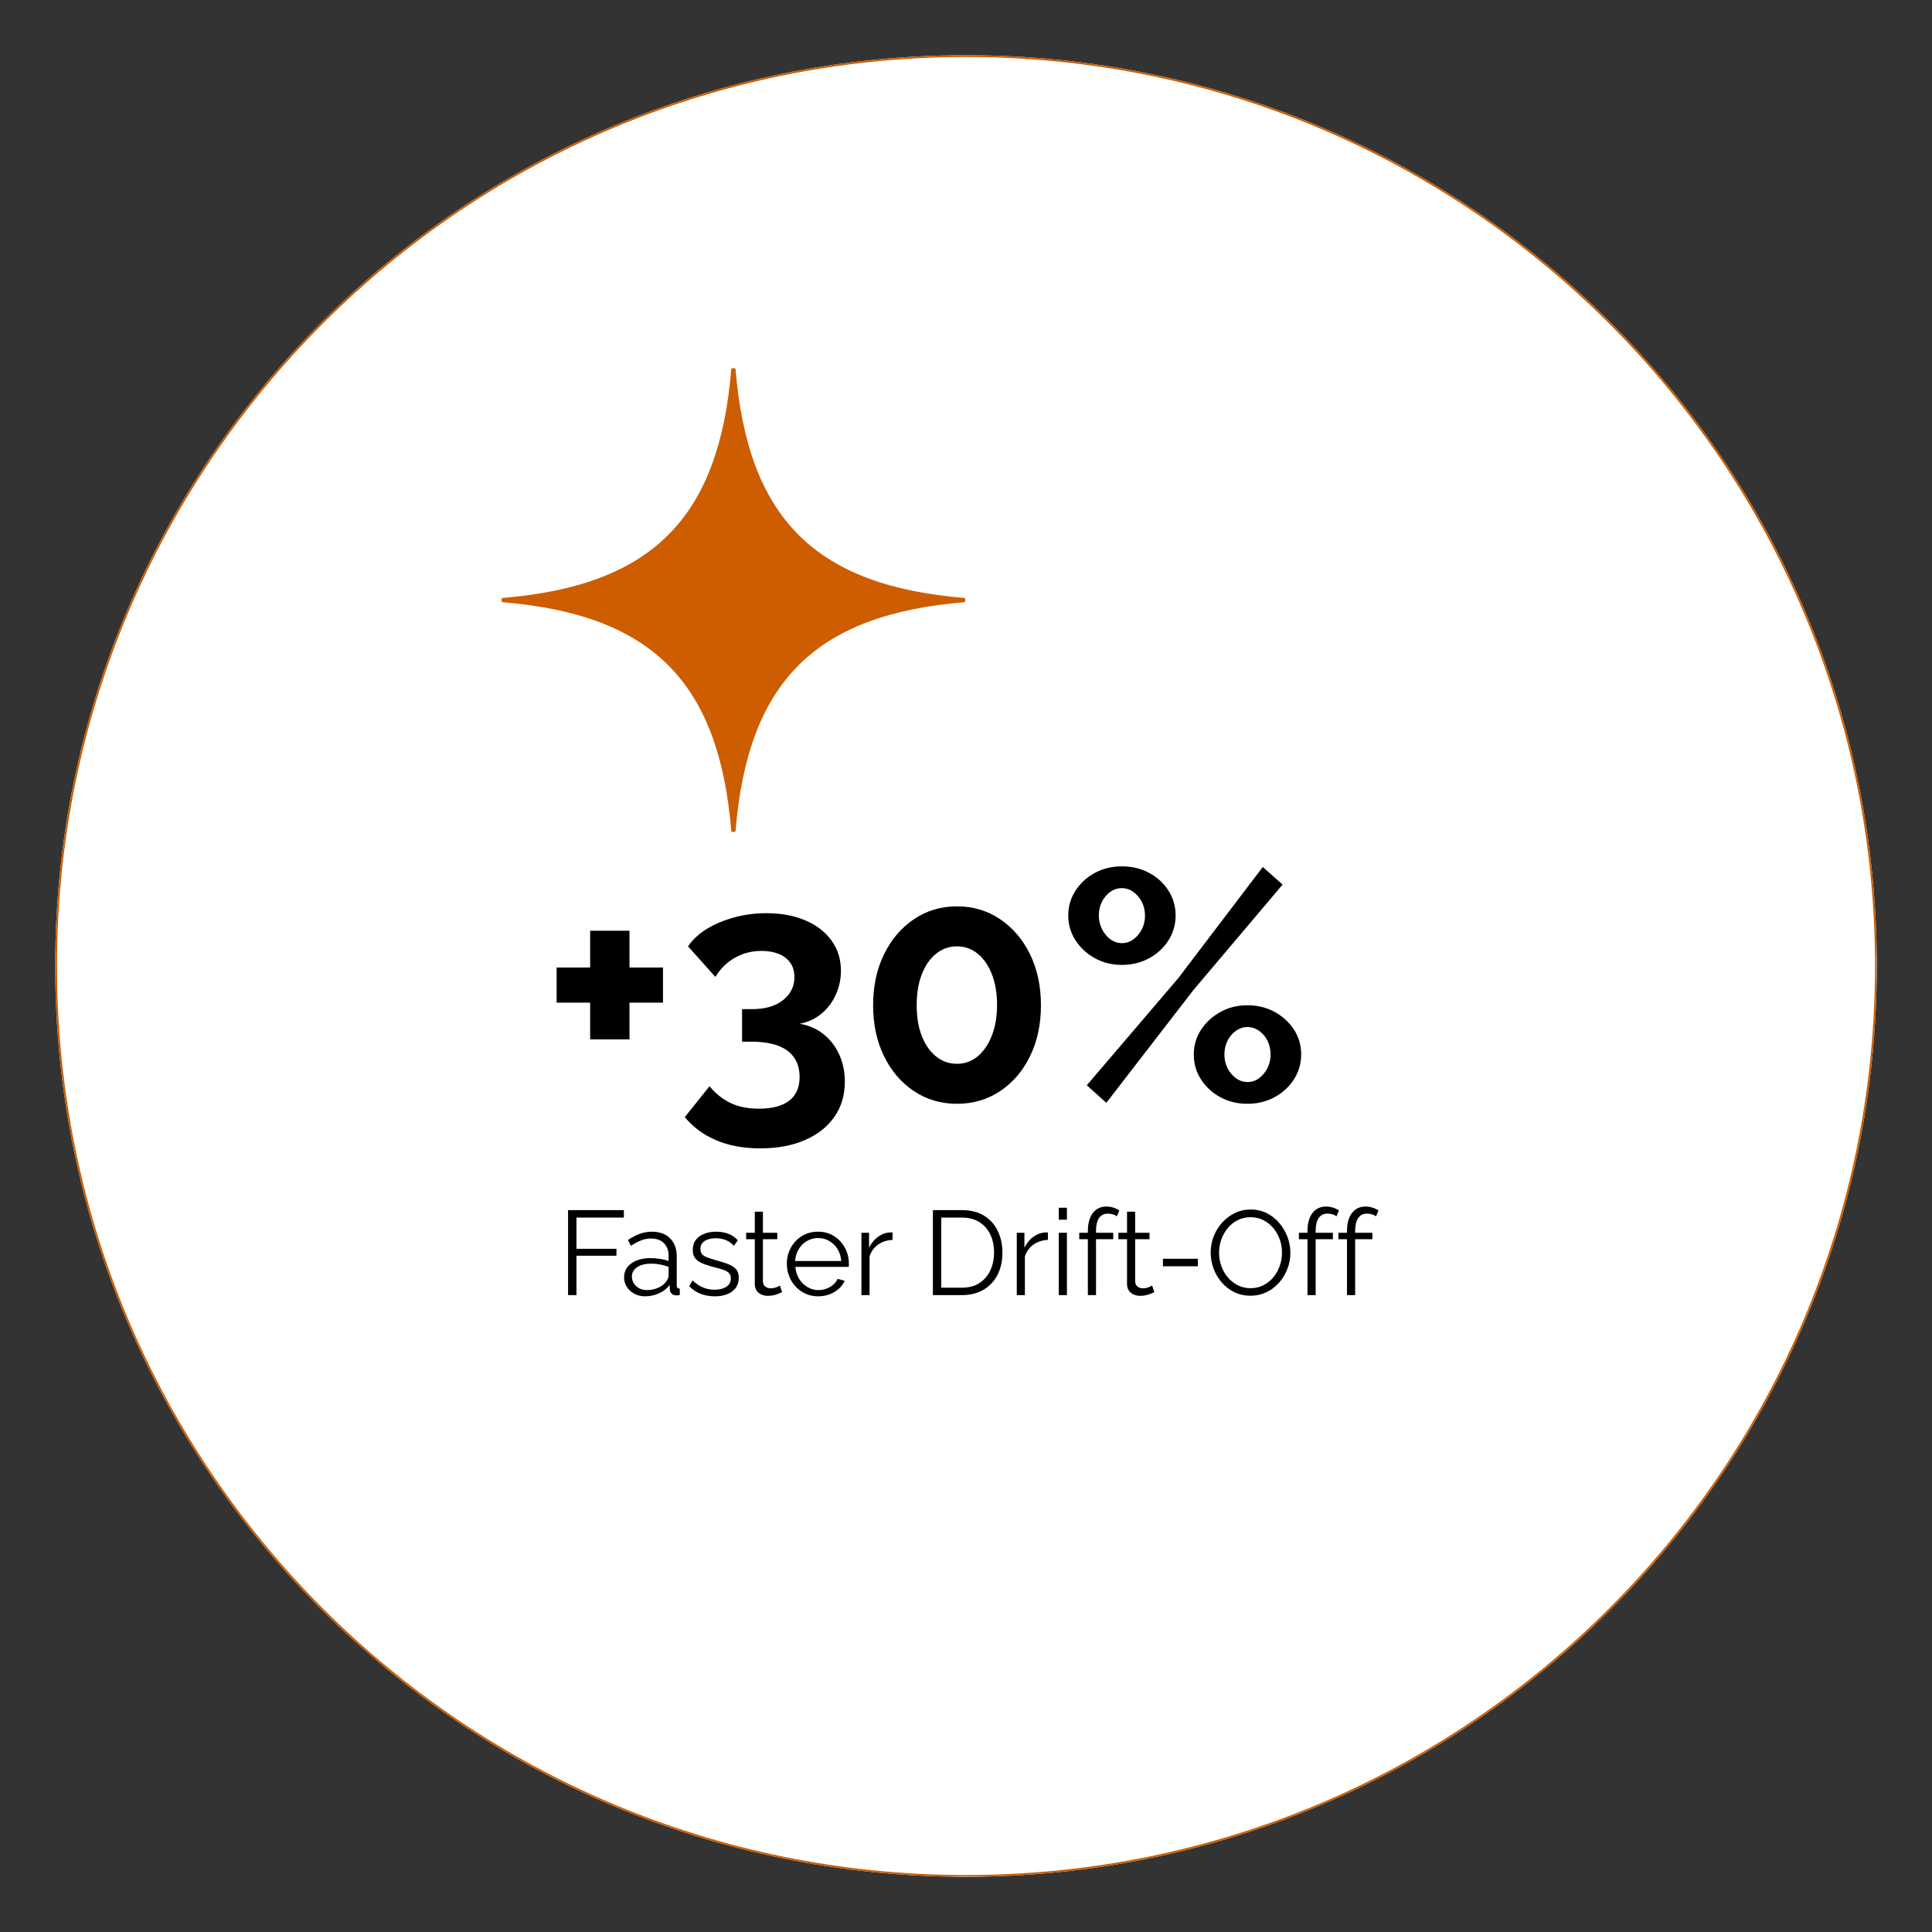
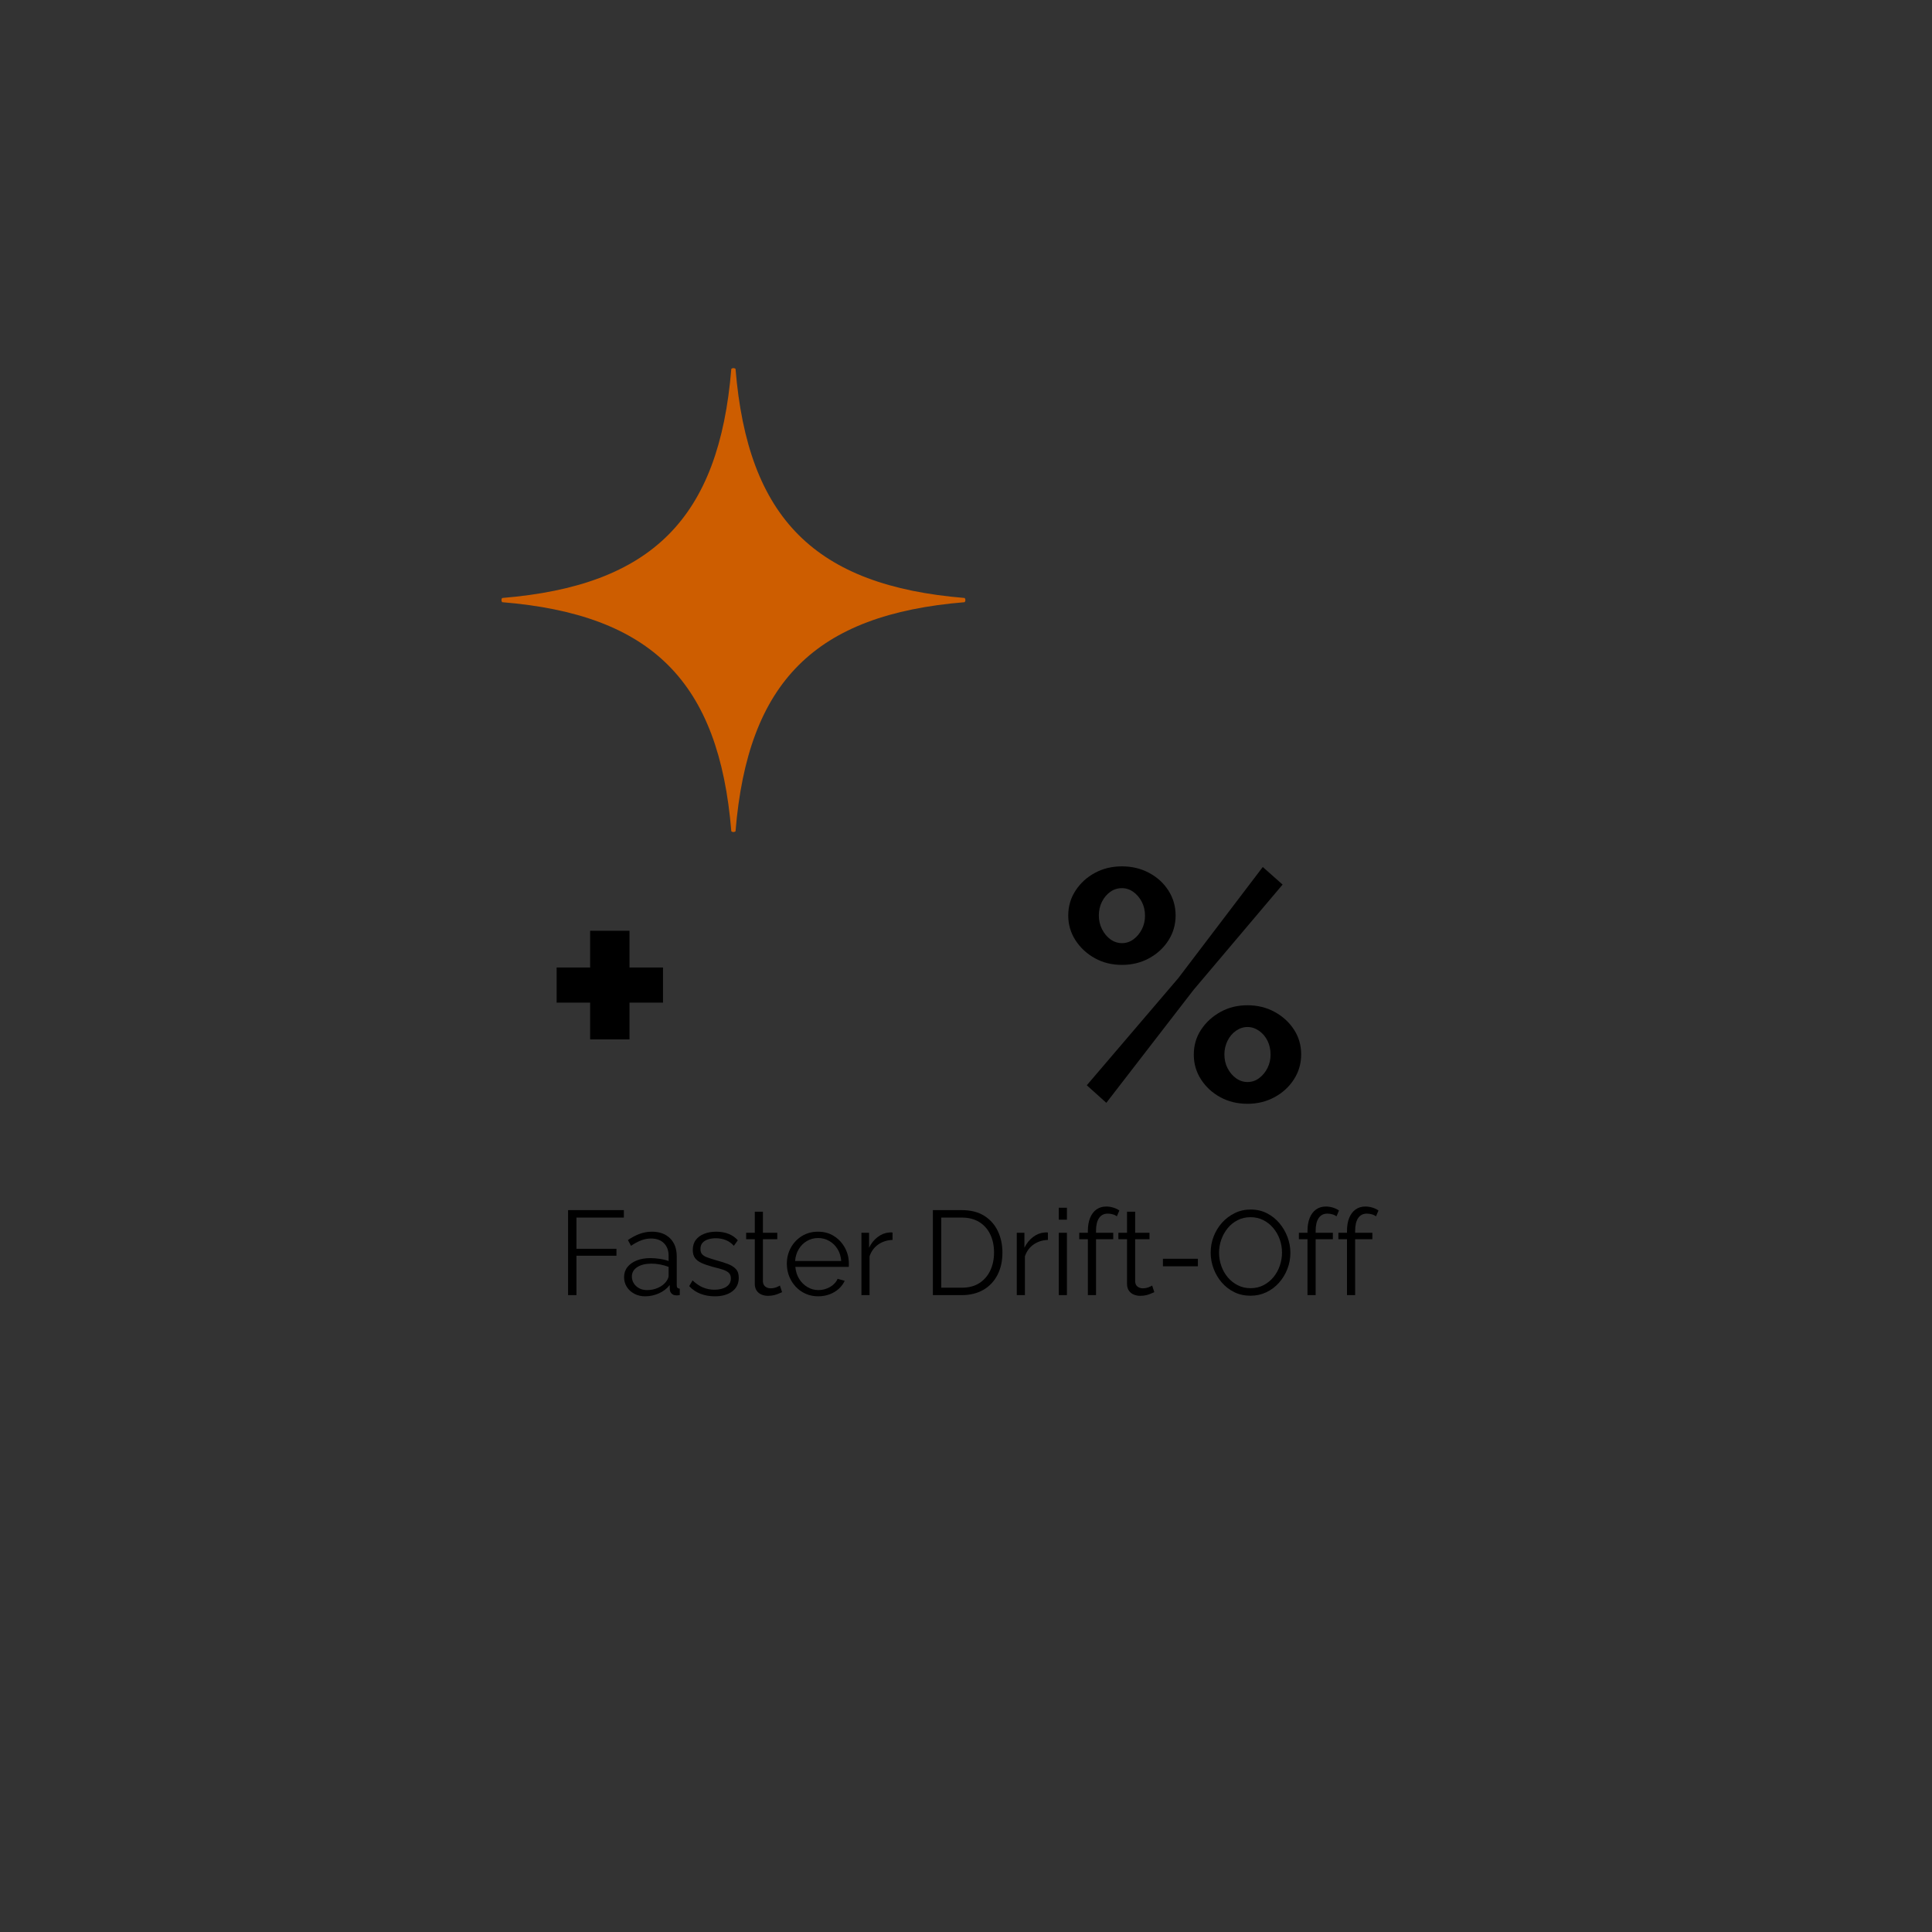
<svg xmlns="http://www.w3.org/2000/svg" width="1080" zoomAndPan="magnify" viewBox="0 0 810 810" height="1080" preserveAspectRatio="xMidYMid meet" version="1.0">
  <rect x="0" y="0" width="810" height="810" fill="#333333" stroke="none" />
  <defs>
    <g />
    <clipPath id="6a73843f30">
-       <path d="M 23.145 23.145 L 786.855 23.145 L 786.855 786.855 L 23.145 786.855 Z M 23.145 23.145 " clip-rule="nonzero" />
-     </clipPath>
+       </clipPath>
    <clipPath id="f0cd2fb599">
      <path d="M 405 23.145 C 194.105 23.145 23.145 194.105 23.145 405 C 23.145 615.895 194.105 786.855 405 786.855 C 615.895 786.855 786.855 615.895 786.855 405 C 786.855 194.105 615.895 23.145 405 23.145 Z M 405 23.145 " clip-rule="nonzero" />
    </clipPath>
    <clipPath id="75b93e22f5">
      <path d="M 0.145 0.145 L 763.855 0.145 L 763.855 763.855 L 0.145 763.855 Z M 0.145 0.145 " clip-rule="nonzero" />
    </clipPath>
    <clipPath id="28cccd86f1">
      <path d="M 382 0.145 C 171.105 0.145 0.145 171.105 0.145 382 C 0.145 592.895 171.105 763.855 382 763.855 C 592.895 763.855 763.855 592.895 763.855 382 C 763.855 171.105 592.895 0.145 382 0.145 Z M 382 0.145 " clip-rule="nonzero" />
    </clipPath>
    <clipPath id="6f6201a1ec">
      <rect x="0" width="764" y="0" height="764" />
    </clipPath>
    <clipPath id="4a88e495a3">
      <path d="M 23.145 23.145 L 786.645 23.145 L 786.645 786.645 L 23.145 786.645 Z M 23.145 23.145 " clip-rule="nonzero" />
    </clipPath>
    <clipPath id="c3f9adfb11">
-       <path d="M 405 23.145 C 194.105 23.145 23.145 194.105 23.145 405 C 23.145 615.891 194.105 786.855 405 786.855 C 615.891 786.855 786.855 615.891 786.855 405 C 786.855 194.105 615.891 23.145 405 23.145 Z M 405 23.145 " clip-rule="nonzero" />
-     </clipPath>
+       </clipPath>
    <clipPath id="65cb75f7c8">
      <path d="M 210.238 154.336 L 405 154.336 L 405 349 L 210.238 349 Z M 210.238 154.336 " clip-rule="nonzero" />
    </clipPath>
    <clipPath id="8ec67d0cd9">
      <rect x="0" width="358" y="0" height="161" />
    </clipPath>
  </defs>
  <g clip-path="url(#6a73843f30)">
    <g clip-path="url(#f0cd2fb599)">
      <g transform="matrix(1, 0, 0, 1, 23, 23)">
        <g clip-path="url(#6f6201a1ec)">
          <g clip-path="url(#75b93e22f5)">
            <g clip-path="url(#28cccd86f1)">
              <path fill="#ffffff" d="M 0.145 0.145 L 763.855 0.145 L 763.855 763.855 L 0.145 763.855 Z M 0.145 0.145 " fill-opacity="1" fill-rule="nonzero" />
            </g>
          </g>
        </g>
      </g>
    </g>
  </g>
  <g clip-path="url(#4a88e495a3)">
    <g clip-path="url(#c3f9adfb11)">
      <path stroke-linecap="butt" transform="matrix(0.75, 0, 0, 0.75, 23.143, 23.143)" fill="none" stroke-linejoin="miter" d="M 509.143 0.002 C 227.95 0.002 0.002 227.95 0.002 509.143 C 0.002 790.33 227.95 1018.284 509.143 1018.284 C 790.33 1018.284 1018.284 790.33 1018.284 509.143 C 1018.284 227.95 790.33 0.002 509.143 0.002 Z M 509.143 0.002 " stroke="#cd5d00" stroke-width="2" stroke-opacity="1" stroke-miterlimit="4" />
    </g>
  </g>
  <g clip-path="url(#65cb75f7c8)">
    <path fill="#cd5d00" d="M 306.609 154.629 C 301.469 217.359 273.262 245.562 210.531 250.707 C 210.133 251.23 210.133 251.945 210.531 252.469 C 273.262 257.609 301.469 285.816 306.609 348.543 C 307.133 348.941 307.848 348.941 308.371 348.543 C 313.512 285.793 341.719 257.609 404.449 252.469 C 404.848 251.945 404.848 251.23 404.449 250.707 C 341.699 245.562 313.512 217.359 308.371 154.629 C 307.848 154.23 307.133 154.23 306.609 154.629 Z M 306.609 154.629 " fill-opacity="1" fill-rule="nonzero" />
  </g>
  <g transform="matrix(1, 0, 0, 1, 226, 334)">
    <g clip-path="url(#8ec67d0cd9)">
      <g fill="#000000" fill-opacity="1">
        <g transform="translate(0.965, 127.411)">
          <g>
            <path d="M 51 -55.781 L 51 -41.047 L 36.953 -41.047 L 36.953 -25.641 L 20.453 -25.641 L 20.453 -41.047 L 6.406 -41.047 L 6.406 -55.781 L 20.453 -55.781 L 20.453 -71.188 L 36.953 -71.188 L 36.953 -55.781 Z M 51 -55.781 " />
          </g>
        </g>
      </g>
      <g fill="#000000" fill-opacity="1">
        <g transform="translate(57.283, 127.411)">
          <g>
-             <path d="M 51.953 -32.188 C 55.773 -31.551 59.094 -30.117 61.906 -27.891 C 64.727 -25.66 66.938 -22.816 68.531 -19.359 C 70.125 -15.91 70.922 -12.094 70.922 -7.906 C 70.922 -2.27 69.461 2.633 66.547 6.812 C 63.641 11 59.523 14.25 54.203 16.562 C 48.891 18.883 42.641 20.047 35.453 20.047 C 28.547 20.047 22.43 18.93 17.109 16.703 C 11.797 14.473 7.363 11.223 3.812 6.953 L 14.188 -6 C 16.551 -3.094 19.391 -0.801 22.703 0.875 C 26.023 2.562 30.094 3.406 34.906 3.406 C 40.457 3.406 44.688 2.289 47.594 0.062 C 50.5 -2.156 51.953 -5.492 51.953 -9.953 C 51.953 -14.68 50.27 -18.316 46.906 -20.859 C 43.539 -23.41 38.453 -24.688 31.641 -24.688 L 27.828 -24.688 L 27.828 -38.328 L 32.047 -38.328 C 37.586 -38.328 41.926 -39.598 45.062 -42.141 C 48.207 -44.68 49.781 -47.863 49.781 -51.688 C 49.781 -54.145 49.188 -56.191 48 -57.828 C 46.82 -59.461 45.207 -60.688 43.156 -61.5 C 41.113 -62.32 38.727 -62.734 36 -62.734 C 31.906 -62.734 28.176 -61.773 24.812 -59.859 C 21.457 -57.953 18.734 -55.273 16.641 -51.828 L 5.188 -64.641 C 7.094 -67.461 9.703 -69.895 13.016 -71.938 C 16.336 -73.977 20.156 -75.586 24.469 -76.766 C 28.789 -77.953 33.316 -78.547 38.047 -78.547 C 44.234 -78.547 49.664 -77.547 54.344 -75.547 C 59.031 -73.547 62.691 -70.727 65.328 -67.094 C 67.961 -63.457 69.281 -59.227 69.281 -54.406 C 69.281 -50.863 68.551 -47.5 67.094 -44.312 C 65.645 -41.133 63.625 -38.477 61.031 -36.344 C 58.438 -34.207 55.41 -32.82 51.953 -32.188 Z M 51.953 -32.188 " />
-           </g>
+             </g>
        </g>
      </g>
      <g fill="#000000" fill-opacity="1">
        <g transform="translate(133.373, 127.411)">
          <g>
-             <path d="M 77.047 -39.953 C 77.047 -31.953 75.523 -24.836 72.484 -18.609 C 69.441 -12.391 65.258 -7.504 59.938 -3.953 C 54.613 -0.41 48.586 1.359 41.859 1.359 C 35.141 1.359 29.117 -0.41 23.797 -3.953 C 18.473 -7.504 14.289 -12.391 11.25 -18.609 C 8.207 -24.836 6.688 -31.953 6.688 -39.953 C 6.688 -47.953 8.207 -55.066 11.25 -61.297 C 14.289 -67.523 18.473 -72.438 23.797 -76.031 C 29.117 -79.625 35.141 -81.422 41.859 -81.422 C 48.586 -81.422 54.613 -79.625 59.938 -76.031 C 65.258 -72.438 69.441 -67.523 72.484 -61.297 C 75.523 -55.066 77.047 -47.953 77.047 -39.953 Z M 58.641 -39.953 C 58.641 -44.867 57.93 -49.164 56.516 -52.844 C 55.109 -56.531 53.133 -59.414 50.594 -61.5 C 48.051 -63.594 45.141 -64.641 41.859 -64.641 C 38.504 -64.641 35.551 -63.594 33 -61.5 C 30.457 -59.414 28.477 -56.531 27.062 -52.844 C 25.656 -49.164 24.953 -44.867 24.953 -39.953 C 24.953 -35.047 25.656 -30.773 27.062 -27.141 C 28.477 -23.504 30.457 -20.641 33 -18.547 C 35.551 -16.453 38.504 -15.406 41.859 -15.406 C 45.141 -15.406 48.031 -16.453 50.531 -18.547 C 53.031 -20.641 55.004 -23.523 56.453 -27.203 C 57.91 -30.891 58.641 -35.141 58.641 -39.953 Z M 58.641 -39.953 " />
-           </g>
+             </g>
        </g>
      </g>
      <g fill="#000000" fill-opacity="1">
        <g transform="translate(217.099, 127.411)">
          <g>
            <path d="M 27.281 -56.875 C 23.094 -56.875 19.316 -57.801 15.953 -59.656 C 12.586 -61.52 9.879 -64.02 7.828 -67.156 C 5.785 -70.301 4.766 -73.781 4.766 -77.594 C 4.766 -81.414 5.785 -84.895 7.828 -88.031 C 9.879 -91.164 12.586 -93.641 15.953 -95.453 C 19.316 -97.273 23.094 -98.188 27.281 -98.188 C 31.457 -98.188 35.25 -97.273 38.656 -95.453 C 42.07 -93.641 44.781 -91.164 46.781 -88.031 C 48.781 -84.895 49.781 -81.414 49.781 -77.594 C 49.781 -73.781 48.781 -70.301 46.781 -67.156 C 44.781 -64.02 42.07 -61.52 38.656 -59.656 C 35.25 -57.801 31.457 -56.875 27.281 -56.875 Z M 27.281 -66 C 29.094 -66 30.723 -66.547 32.172 -67.641 C 33.629 -68.734 34.789 -70.141 35.656 -71.859 C 36.52 -73.586 36.953 -75.457 36.953 -77.469 C 36.953 -79.645 36.5 -81.598 35.594 -83.328 C 34.688 -85.055 33.504 -86.441 32.047 -87.484 C 30.586 -88.523 29 -89.047 27.281 -89.047 C 25.457 -89.047 23.816 -88.523 22.359 -87.484 C 20.91 -86.441 19.754 -85.055 18.891 -83.328 C 18.023 -81.598 17.594 -79.688 17.594 -77.594 C 17.594 -75.5 18.047 -73.566 18.953 -71.797 C 19.859 -70.023 21.039 -68.613 22.5 -67.562 C 23.957 -66.52 25.551 -66 27.281 -66 Z M 79.922 1.359 C 75.734 1.359 71.957 0.453 68.594 -1.359 C 65.227 -3.18 62.52 -5.66 60.469 -8.797 C 58.426 -11.93 57.406 -15.41 57.406 -19.234 C 57.406 -23.141 58.426 -26.633 60.469 -29.719 C 62.52 -32.812 65.227 -35.289 68.594 -37.156 C 71.957 -39.02 75.734 -39.953 79.922 -39.953 C 84.098 -39.953 87.891 -39.02 91.297 -37.156 C 94.711 -35.289 97.422 -32.812 99.422 -29.719 C 101.422 -26.633 102.422 -23.18 102.422 -19.359 C 102.422 -15.547 101.422 -12.07 99.422 -8.938 C 97.422 -5.801 94.711 -3.301 91.297 -1.438 C 87.891 0.426 84.098 1.359 79.922 1.359 Z M 79.922 -7.766 C 81.734 -7.766 83.363 -8.312 84.812 -9.406 C 86.27 -10.5 87.43 -11.91 88.297 -13.641 C 89.16 -15.367 89.594 -17.234 89.594 -19.234 C 89.594 -21.41 89.16 -23.363 88.297 -25.094 C 87.43 -26.82 86.25 -28.207 84.75 -29.25 C 83.25 -30.301 81.641 -30.828 79.922 -30.828 C 78.191 -30.828 76.578 -30.301 75.078 -29.25 C 73.578 -28.207 72.395 -26.797 71.531 -25.016 C 70.664 -23.242 70.234 -21.359 70.234 -19.359 C 70.234 -17.18 70.688 -15.227 71.594 -13.5 C 72.5 -11.77 73.68 -10.379 75.141 -9.328 C 76.598 -8.285 78.191 -7.766 79.922 -7.766 Z M 12.547 -6.406 L 50.875 -51.281 L 86.328 -97.922 L 94.641 -90.547 L 57.281 -46.375 L 20.734 0.953 Z M 12.547 -6.406 " />
          </g>
        </g>
      </g>
      <g fill="#000000" fill-opacity="1">
        <g transform="translate(324.281, 127.411)">
          <g />
        </g>
      </g>
    </g>
  </g>
  <g fill="#000000" fill-opacity="1">
    <g transform="translate(233.698, 542.987)">
      <g>
        <path d="M 4.469 0 L 4.469 -35.641 L 27.859 -35.641 L 27.859 -32.516 L 7.984 -32.516 L 7.984 -19.422 L 24.75 -19.422 L 24.75 -16.516 L 7.984 -16.516 L 7.984 0 Z M 4.469 0 " />
      </g>
    </g>
  </g>
  <g fill="#000000" fill-opacity="1">
    <g transform="translate(259.992, 542.987)">
      <g>
        <path d="M 1.656 -7.531 C 1.656 -9.164 2.125 -10.578 3.062 -11.766 C 4 -12.953 5.297 -13.875 6.953 -14.531 C 8.609 -15.188 10.523 -15.516 12.703 -15.516 C 13.973 -15.516 15.289 -15.41 16.656 -15.203 C 18.031 -15.004 19.254 -14.703 20.328 -14.297 L 20.328 -16.516 C 20.328 -18.723 19.672 -20.477 18.359 -21.781 C 17.055 -23.082 15.254 -23.734 12.953 -23.734 C 11.547 -23.734 10.164 -23.473 8.812 -22.953 C 7.457 -22.441 6.039 -21.68 4.562 -20.672 L 3.266 -23.094 C 4.973 -24.258 6.645 -25.133 8.281 -25.719 C 9.914 -26.301 11.586 -26.594 13.297 -26.594 C 16.516 -26.594 19.055 -25.672 20.922 -23.828 C 22.797 -21.992 23.734 -19.453 23.734 -16.203 L 23.734 -4.109 C 23.734 -3.641 23.832 -3.297 24.031 -3.078 C 24.238 -2.867 24.562 -2.742 25 -2.703 L 25 0 C 24.625 0.031 24.301 0.062 24.031 0.094 C 23.77 0.133 23.57 0.133 23.438 0.094 C 22.602 0.062 21.969 -0.203 21.531 -0.703 C 21.094 -1.203 20.859 -1.738 20.828 -2.312 L 20.781 -4.219 C 19.602 -2.707 18.078 -1.539 16.203 -0.719 C 14.336 0.094 12.43 0.5 10.484 0.5 C 8.816 0.5 7.305 0.141 5.953 -0.578 C 4.598 -1.297 3.539 -2.266 2.781 -3.484 C 2.031 -4.703 1.656 -6.051 1.656 -7.531 Z M 19.172 -5.516 C 19.535 -5.984 19.816 -6.438 20.016 -6.875 C 20.223 -7.312 20.328 -7.695 20.328 -8.031 L 20.328 -11.844 C 19.191 -12.281 18.008 -12.613 16.781 -12.844 C 15.562 -13.082 14.332 -13.203 13.094 -13.203 C 10.656 -13.203 8.68 -12.711 7.172 -11.734 C 5.672 -10.766 4.922 -9.445 4.922 -7.781 C 4.922 -6.812 5.172 -5.898 5.672 -5.047 C 6.172 -4.191 6.906 -3.488 7.875 -2.938 C 8.844 -2.383 9.984 -2.109 11.297 -2.109 C 12.93 -2.109 14.457 -2.426 15.875 -3.062 C 17.301 -3.695 18.398 -4.516 19.172 -5.516 Z M 19.172 -5.516 " />
      </g>
    </g>
  </g>
  <g fill="#000000" fill-opacity="1">
    <g transform="translate(287.34, 542.987)">
      <g>
        <path d="M 12.344 0.5 C 10.207 0.5 8.219 0.148 6.375 -0.547 C 4.531 -1.254 2.941 -2.328 1.609 -3.766 L 3.016 -6.172 C 4.484 -4.797 5.961 -3.801 7.453 -3.188 C 8.941 -2.57 10.523 -2.266 12.203 -2.266 C 14.234 -2.266 15.883 -2.672 17.156 -3.484 C 18.438 -4.305 19.078 -5.488 19.078 -7.031 C 19.078 -8.062 18.766 -8.852 18.141 -9.406 C 17.523 -9.957 16.641 -10.41 15.484 -10.766 C 14.328 -11.117 12.945 -11.492 11.344 -11.891 C 9.531 -12.391 8.016 -12.914 6.797 -13.469 C 5.578 -14.02 4.656 -14.723 4.031 -15.578 C 3.414 -16.43 3.109 -17.547 3.109 -18.922 C 3.109 -20.629 3.535 -22.039 4.391 -23.156 C 5.242 -24.281 6.414 -25.133 7.906 -25.719 C 9.395 -26.301 11.055 -26.594 12.891 -26.594 C 14.898 -26.594 16.676 -26.273 18.219 -25.641 C 19.758 -25.004 21.016 -24.117 21.984 -22.984 L 20.328 -20.672 C 19.391 -21.742 18.273 -22.539 16.984 -23.062 C 15.703 -23.582 14.273 -23.844 12.703 -23.844 C 11.629 -23.844 10.609 -23.695 9.641 -23.406 C 8.672 -23.125 7.875 -22.656 7.25 -22 C 6.633 -21.352 6.328 -20.461 6.328 -19.328 C 6.328 -18.391 6.562 -17.66 7.031 -17.141 C 7.5 -16.617 8.203 -16.18 9.141 -15.828 C 10.078 -15.484 11.227 -15.109 12.594 -14.703 C 14.57 -14.172 16.297 -13.629 17.766 -13.078 C 19.234 -12.523 20.367 -11.812 21.172 -10.938 C 21.984 -10.07 22.391 -8.852 22.391 -7.281 C 22.391 -4.832 21.469 -2.922 19.625 -1.547 C 17.781 -0.18 15.352 0.5 12.344 0.5 Z M 12.344 0.5 " />
      </g>
    </g>
  </g>
  <g fill="#000000" fill-opacity="1">
    <g transform="translate(311.577, 542.987)">
      <g>
        <path d="M 16.312 -1.25 C 16.039 -1.156 15.617 -0.973 15.047 -0.703 C 14.484 -0.43 13.801 -0.195 13 0 C 12.195 0.195 11.328 0.297 10.391 0.297 C 9.422 0.297 8.508 0.113 7.656 -0.25 C 6.801 -0.613 6.125 -1.172 5.625 -1.922 C 5.125 -2.68 4.875 -3.613 4.875 -4.719 L 4.875 -23.438 L 1.25 -23.438 L 1.25 -26.141 L 4.875 -26.141 L 4.875 -34.984 L 8.281 -34.984 L 8.281 -26.141 L 14.297 -26.141 L 14.297 -23.438 L 8.281 -23.438 L 8.281 -5.672 C 8.344 -4.734 8.68 -4.031 9.297 -3.562 C 9.922 -3.094 10.633 -2.859 11.438 -2.859 C 12.375 -2.859 13.227 -3.016 14 -3.328 C 14.77 -3.648 15.238 -3.879 15.406 -4.016 Z M 16.312 -1.25 " />
      </g>
    </g>
  </g>
  <g fill="#000000" fill-opacity="1">
    <g transform="translate(327.935, 542.987)">
      <g>
        <path d="M 15.062 0.5 C 13.188 0.5 11.441 0.141 9.828 -0.578 C 8.223 -1.297 6.836 -2.281 5.672 -3.531 C 4.504 -4.789 3.594 -6.238 2.938 -7.875 C 2.281 -9.52 1.953 -11.281 1.953 -13.156 C 1.953 -15.594 2.508 -17.832 3.625 -19.875 C 4.75 -21.914 6.297 -23.547 8.266 -24.766 C 10.242 -25.984 12.488 -26.594 15 -26.594 C 17.582 -26.594 19.832 -25.973 21.75 -24.734 C 23.676 -23.504 25.191 -21.875 26.297 -19.844 C 27.398 -17.82 27.953 -15.609 27.953 -13.203 C 27.953 -12.93 27.953 -12.672 27.953 -12.422 C 27.953 -12.172 27.938 -11.977 27.906 -11.844 L 5.516 -11.844 C 5.68 -9.969 6.207 -8.301 7.094 -6.844 C 7.988 -5.395 9.145 -4.242 10.562 -3.391 C 11.988 -2.535 13.535 -2.109 15.203 -2.109 C 16.91 -2.109 18.523 -2.539 20.047 -3.406 C 21.566 -4.281 22.629 -5.422 23.234 -6.828 L 26.203 -6.016 C 25.66 -4.785 24.836 -3.664 23.734 -2.656 C 22.629 -1.656 21.332 -0.879 19.844 -0.328 C 18.352 0.223 16.758 0.5 15.062 0.5 Z M 5.422 -14.297 L 24.75 -14.297 C 24.613 -16.211 24.098 -17.891 23.203 -19.328 C 22.316 -20.766 21.16 -21.891 19.734 -22.703 C 18.316 -23.523 16.758 -23.938 15.062 -23.938 C 13.352 -23.938 11.797 -23.523 10.391 -22.703 C 8.984 -21.891 7.836 -20.754 6.953 -19.297 C 6.066 -17.836 5.555 -16.172 5.422 -14.297 Z M 5.422 -14.297 " />
      </g>
    </g>
  </g>
  <g fill="#000000" fill-opacity="1">
    <g transform="translate(357.391, 542.987)">
      <g>
        <path d="M 16.812 -23.141 C 14.539 -23.066 12.539 -22.426 10.812 -21.219 C 9.094 -20.02 7.879 -18.367 7.172 -16.266 L 7.172 0 L 3.766 0 L 3.766 -26.141 L 6.969 -26.141 L 6.969 -19.875 C 7.875 -21.719 9.07 -23.207 10.562 -24.344 C 12.051 -25.477 13.633 -26.113 15.312 -26.25 C 15.645 -26.281 15.938 -26.297 16.188 -26.297 C 16.438 -26.297 16.645 -26.281 16.812 -26.25 Z M 16.812 -23.141 " />
      </g>
    </g>
  </g>
  <g fill="#000000" fill-opacity="1">
    <g transform="translate(373.85, 542.987)">
      <g />
    </g>
  </g>
  <g fill="#000000" fill-opacity="1">
    <g transform="translate(386.646, 542.987)">
      <g>
        <path d="M 4.469 0 L 4.469 -35.641 L 16.562 -35.641 C 20.344 -35.641 23.492 -34.844 26.016 -33.25 C 28.547 -31.656 30.445 -29.508 31.719 -26.812 C 32.988 -24.125 33.625 -21.141 33.625 -17.859 C 33.625 -14.254 32.926 -11.113 31.531 -8.438 C 30.145 -5.758 28.172 -3.68 25.609 -2.203 C 23.055 -0.734 20.039 0 16.562 0 Z M 30.109 -17.859 C 30.109 -20.703 29.582 -23.227 28.531 -25.438 C 27.477 -27.645 25.945 -29.375 23.938 -30.625 C 21.926 -31.883 19.469 -32.516 16.562 -32.516 L 7.984 -32.516 L 7.984 -3.109 L 16.562 -3.109 C 19.508 -3.109 21.984 -3.758 23.984 -5.062 C 25.992 -6.375 27.516 -8.141 28.547 -10.359 C 29.586 -12.586 30.109 -15.086 30.109 -17.859 Z M 30.109 -17.859 " />
      </g>
    </g>
  </g>
  <g fill="#000000" fill-opacity="1">
    <g transform="translate(422.524, 542.987)">
      <g>
        <path d="M 16.812 -23.141 C 14.539 -23.066 12.539 -22.426 10.812 -21.219 C 9.094 -20.02 7.879 -18.367 7.172 -16.266 L 7.172 0 L 3.766 0 L 3.766 -26.141 L 6.969 -26.141 L 6.969 -19.875 C 7.875 -21.719 9.07 -23.207 10.562 -24.344 C 12.051 -25.477 13.633 -26.113 15.312 -26.25 C 15.645 -26.281 15.938 -26.297 16.188 -26.297 C 16.438 -26.297 16.645 -26.281 16.812 -26.25 Z M 16.812 -23.141 " />
      </g>
    </g>
  </g>
  <g fill="#000000" fill-opacity="1">
    <g transform="translate(440.137, 542.987)">
      <g>
        <path d="M 3.766 0 L 3.766 -26.141 L 7.172 -26.141 L 7.172 0 Z M 3.766 -31.625 L 3.766 -36.641 L 7.172 -36.641 L 7.172 -31.625 Z M 3.766 -31.625 " />
      </g>
    </g>
  </g>
  <g fill="#000000" fill-opacity="1">
    <g transform="translate(451.076, 542.987)">
      <g>
        <path d="M 5.016 0 L 5.016 -23.438 L 1.406 -23.438 L 1.406 -26.141 L 5.016 -26.141 L 5.016 -26.844 C 5.016 -28.988 5.32 -30.828 5.938 -32.359 C 6.562 -33.898 7.453 -35.082 8.609 -35.906 C 9.766 -36.727 11.129 -37.141 12.703 -37.141 C 13.734 -37.141 14.734 -36.988 15.703 -36.688 C 16.68 -36.383 17.52 -35.984 18.219 -35.484 L 17.172 -33.016 C 16.734 -33.391 16.16 -33.676 15.453 -33.875 C 14.754 -34.07 14.051 -34.172 13.344 -34.172 C 11.77 -34.172 10.555 -33.551 9.703 -32.312 C 8.859 -31.082 8.438 -29.297 8.438 -26.953 L 8.438 -26.141 L 15.656 -26.141 L 15.656 -23.438 L 8.438 -23.438 L 8.438 0 Z M 5.016 0 " />
      </g>
    </g>
  </g>
  <g fill="#000000" fill-opacity="1">
    <g transform="translate(467.636, 542.987)">
      <g>
        <path d="M 16.312 -1.25 C 16.039 -1.156 15.617 -0.973 15.047 -0.703 C 14.484 -0.43 13.801 -0.195 13 0 C 12.195 0.195 11.328 0.297 10.391 0.297 C 9.422 0.297 8.508 0.113 7.656 -0.25 C 6.801 -0.613 6.125 -1.172 5.625 -1.922 C 5.125 -2.68 4.875 -3.613 4.875 -4.719 L 4.875 -23.438 L 1.25 -23.438 L 1.25 -26.141 L 4.875 -26.141 L 4.875 -34.984 L 8.281 -34.984 L 8.281 -26.141 L 14.297 -26.141 L 14.297 -23.438 L 8.281 -23.438 L 8.281 -5.672 C 8.344 -4.734 8.68 -4.031 9.297 -3.562 C 9.922 -3.094 10.633 -2.859 11.438 -2.859 C 12.375 -2.859 13.227 -3.016 14 -3.328 C 14.77 -3.648 15.238 -3.879 15.406 -4.016 Z M 16.312 -1.25 " />
      </g>
    </g>
  </g>
  <g fill="#000000" fill-opacity="1">
    <g transform="translate(484.295, 542.987)">
      <g>
        <path d="M 3.266 -12.094 L 3.266 -15.25 L 17.922 -15.25 L 17.922 -12.094 Z M 3.266 -12.094 " />
      </g>
    </g>
  </g>
  <g fill="#000000" fill-opacity="1">
    <g transform="translate(505.471, 542.987)">
      <g>
        <path d="M 18.828 0.25 C 16.316 0.25 14.039 -0.25 12 -1.25 C 9.957 -2.258 8.195 -3.625 6.719 -5.344 C 5.25 -7.062 4.113 -9 3.312 -11.156 C 2.508 -13.32 2.109 -15.539 2.109 -17.812 C 2.109 -20.188 2.523 -22.453 3.359 -24.609 C 4.203 -26.773 5.383 -28.703 6.906 -30.391 C 8.426 -32.078 10.207 -33.414 12.25 -34.406 C 14.289 -35.395 16.5 -35.891 18.875 -35.891 C 21.383 -35.891 23.656 -35.367 25.688 -34.328 C 27.727 -33.285 29.477 -31.895 30.938 -30.156 C 32.395 -28.414 33.523 -26.473 34.328 -24.328 C 35.129 -22.191 35.531 -20.004 35.531 -17.766 C 35.531 -15.391 35.109 -13.125 34.266 -10.969 C 33.43 -8.812 32.258 -6.883 30.75 -5.188 C 29.25 -3.5 27.477 -2.172 25.438 -1.203 C 23.406 -0.234 21.203 0.25 18.828 0.25 Z M 5.625 -17.812 C 5.625 -15.875 5.941 -14.008 6.578 -12.219 C 7.211 -10.426 8.113 -8.836 9.281 -7.453 C 10.457 -6.066 11.852 -4.961 13.469 -4.141 C 15.094 -3.316 16.879 -2.906 18.828 -2.906 C 20.859 -2.906 22.688 -3.332 24.312 -4.188 C 25.938 -5.039 27.328 -6.176 28.484 -7.594 C 29.641 -9.02 30.516 -10.617 31.109 -12.391 C 31.711 -14.172 32.016 -15.977 32.016 -17.812 C 32.016 -19.758 31.695 -21.617 31.062 -23.391 C 30.426 -25.16 29.516 -26.75 28.328 -28.156 C 27.141 -29.562 25.742 -30.664 24.141 -31.469 C 22.535 -32.27 20.766 -32.672 18.828 -32.672 C 16.816 -32.672 15 -32.25 13.375 -31.406 C 11.75 -30.57 10.359 -29.441 9.203 -28.016 C 8.055 -26.598 7.172 -25.004 6.547 -23.234 C 5.93 -21.461 5.625 -19.656 5.625 -17.812 Z M 5.625 -17.812 " />
      </g>
    </g>
  </g>
  <g fill="#000000" fill-opacity="1">
    <g transform="translate(543.156, 542.987)">
      <g>
        <path d="M 5.016 0 L 5.016 -23.438 L 1.406 -23.438 L 1.406 -26.141 L 5.016 -26.141 L 5.016 -26.844 C 5.016 -28.988 5.32 -30.828 5.938 -32.359 C 6.562 -33.898 7.453 -35.082 8.609 -35.906 C 9.766 -36.727 11.129 -37.141 12.703 -37.141 C 13.734 -37.141 14.734 -36.988 15.703 -36.688 C 16.68 -36.383 17.52 -35.984 18.219 -35.484 L 17.172 -33.016 C 16.734 -33.391 16.16 -33.676 15.453 -33.875 C 14.754 -34.07 14.051 -34.172 13.344 -34.172 C 11.77 -34.172 10.555 -33.551 9.703 -32.312 C 8.859 -31.082 8.438 -29.297 8.438 -26.953 L 8.438 -26.141 L 15.656 -26.141 L 15.656 -23.438 L 8.438 -23.438 L 8.438 0 Z M 5.016 0 " />
      </g>
    </g>
  </g>
  <g fill="#000000" fill-opacity="1">
    <g transform="translate(559.715, 542.987)">
      <g>
        <path d="M 5.016 0 L 5.016 -23.438 L 1.406 -23.438 L 1.406 -26.141 L 5.016 -26.141 L 5.016 -26.844 C 5.016 -28.988 5.32 -30.828 5.938 -32.359 C 6.562 -33.898 7.453 -35.082 8.609 -35.906 C 9.766 -36.727 11.129 -37.141 12.703 -37.141 C 13.734 -37.141 14.734 -36.988 15.703 -36.688 C 16.68 -36.383 17.52 -35.984 18.219 -35.484 L 17.172 -33.016 C 16.734 -33.391 16.16 -33.676 15.453 -33.875 C 14.754 -34.07 14.051 -34.172 13.344 -34.172 C 11.77 -34.172 10.555 -33.551 9.703 -32.312 C 8.859 -31.082 8.438 -29.297 8.438 -26.953 L 8.438 -26.141 L 15.656 -26.141 L 15.656 -23.438 L 8.438 -23.438 L 8.438 0 Z M 5.016 0 " />
      </g>
    </g>
  </g>
</svg>